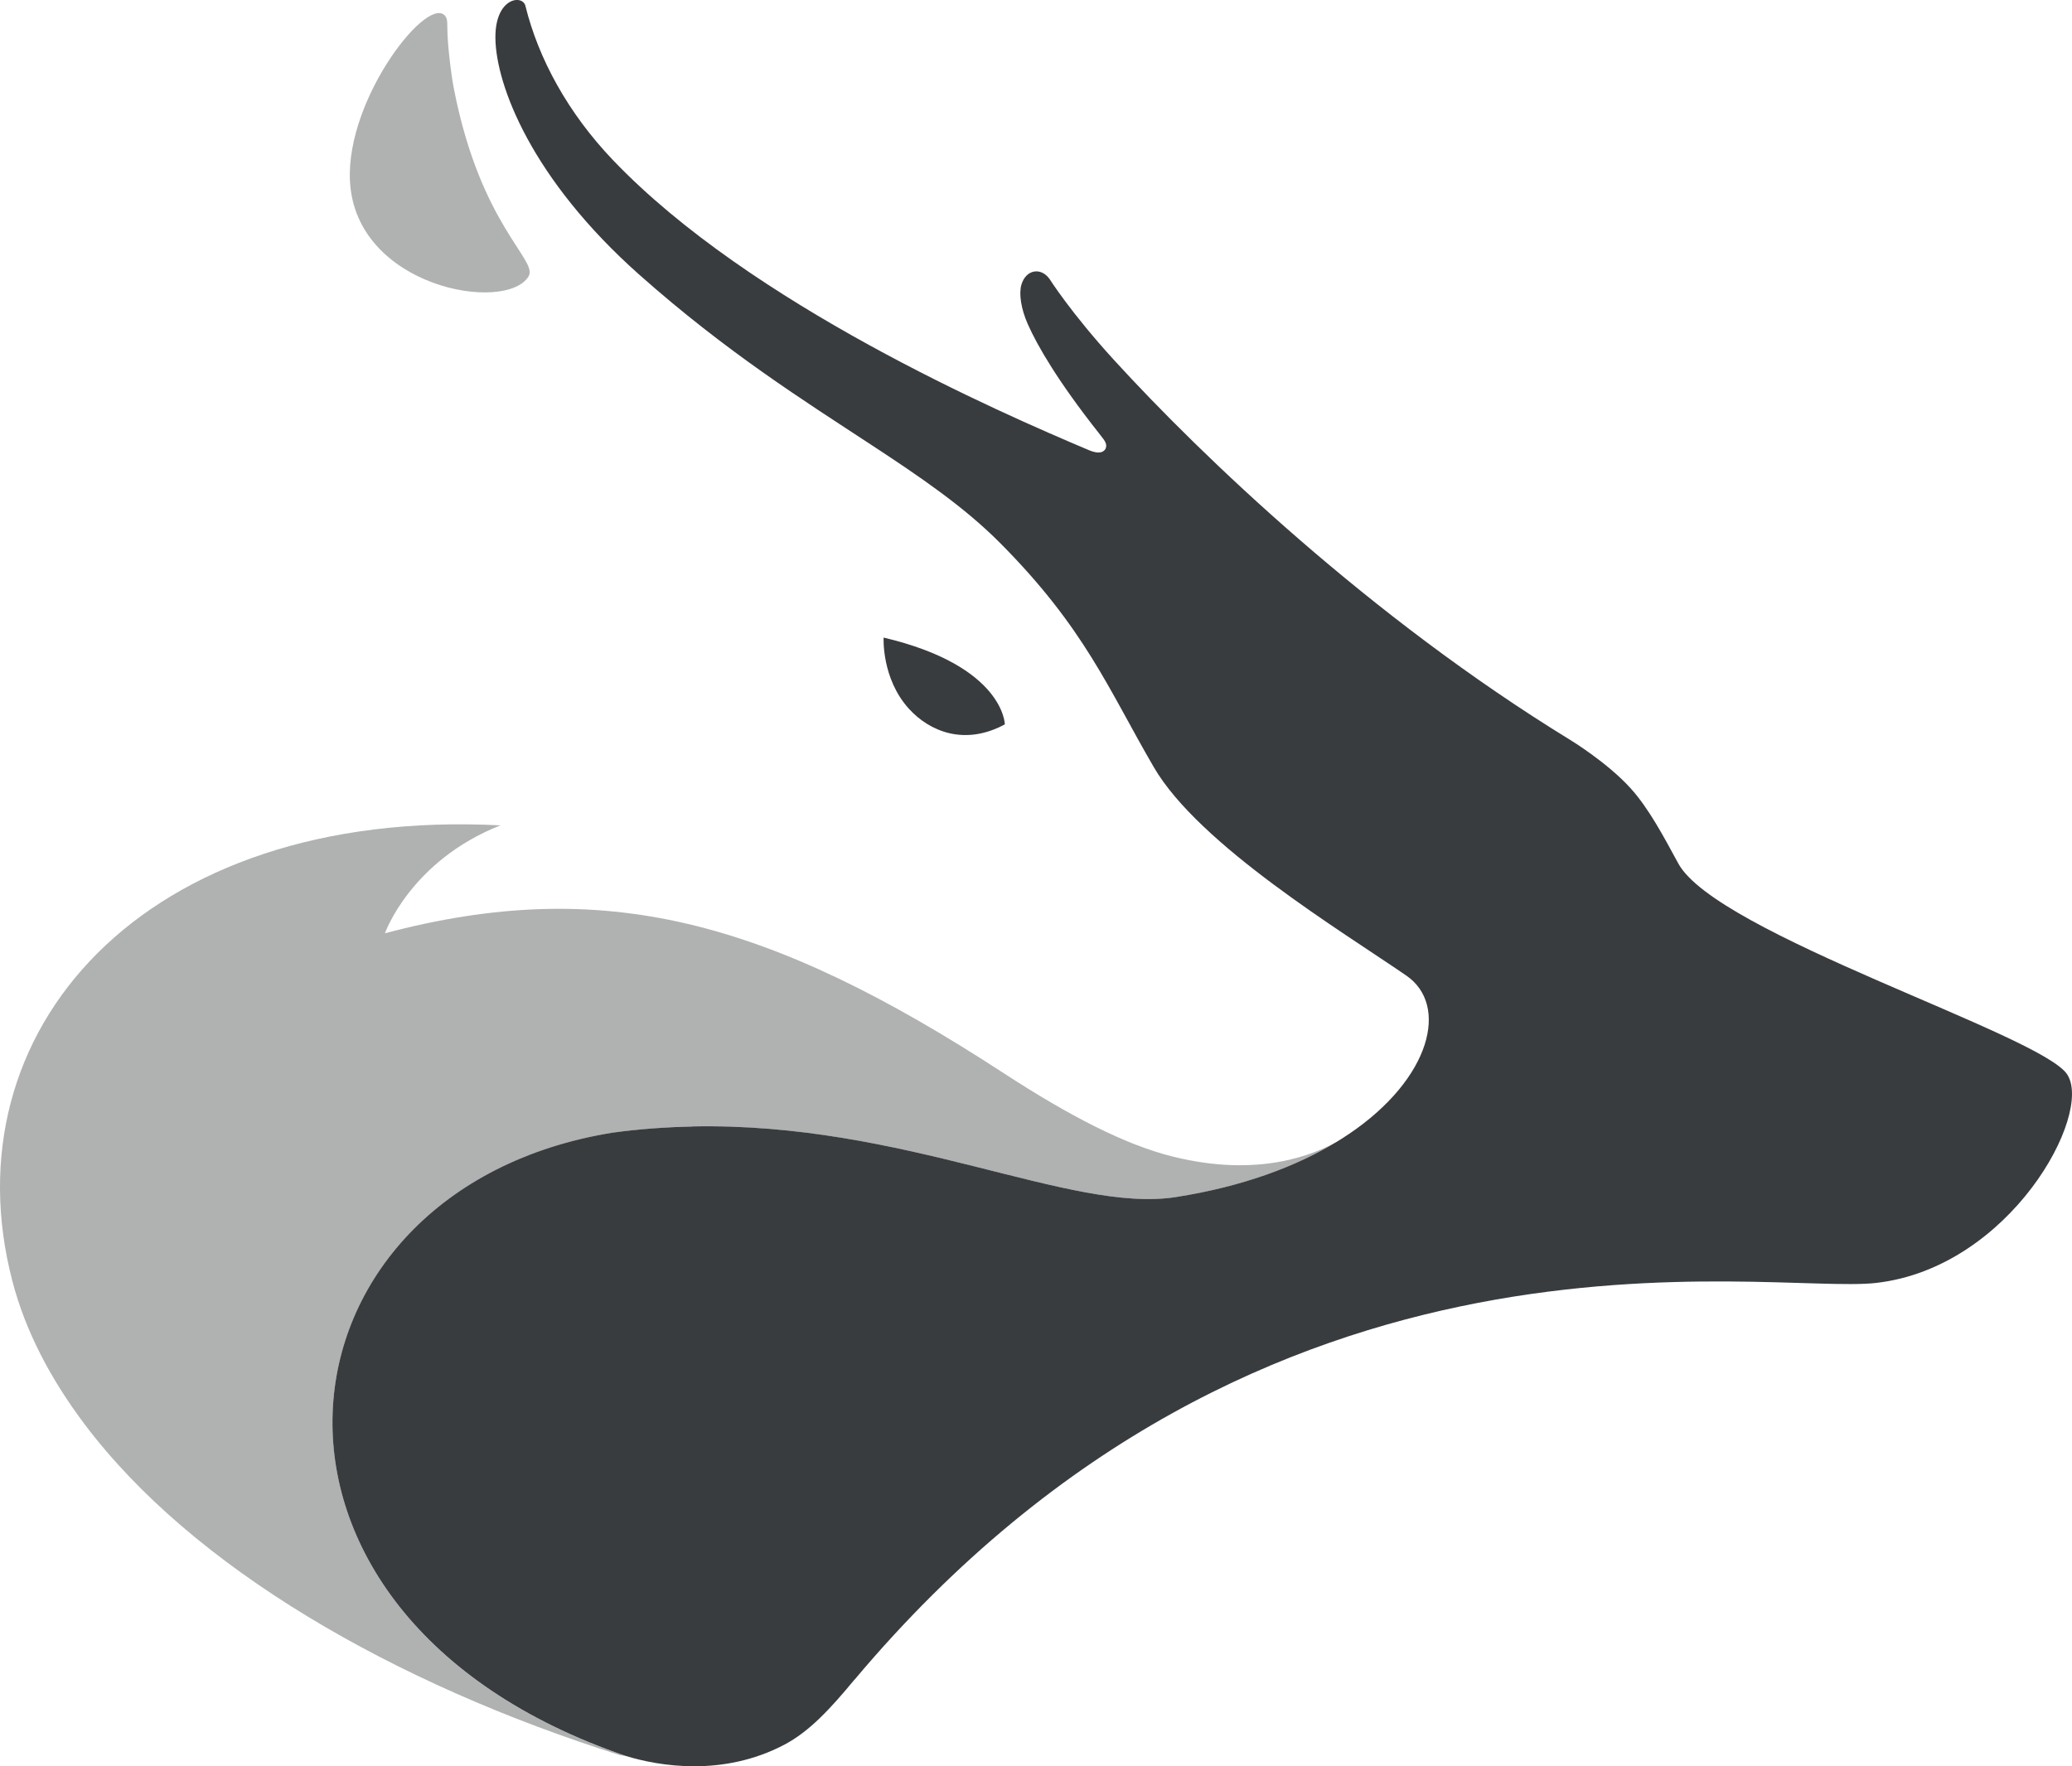
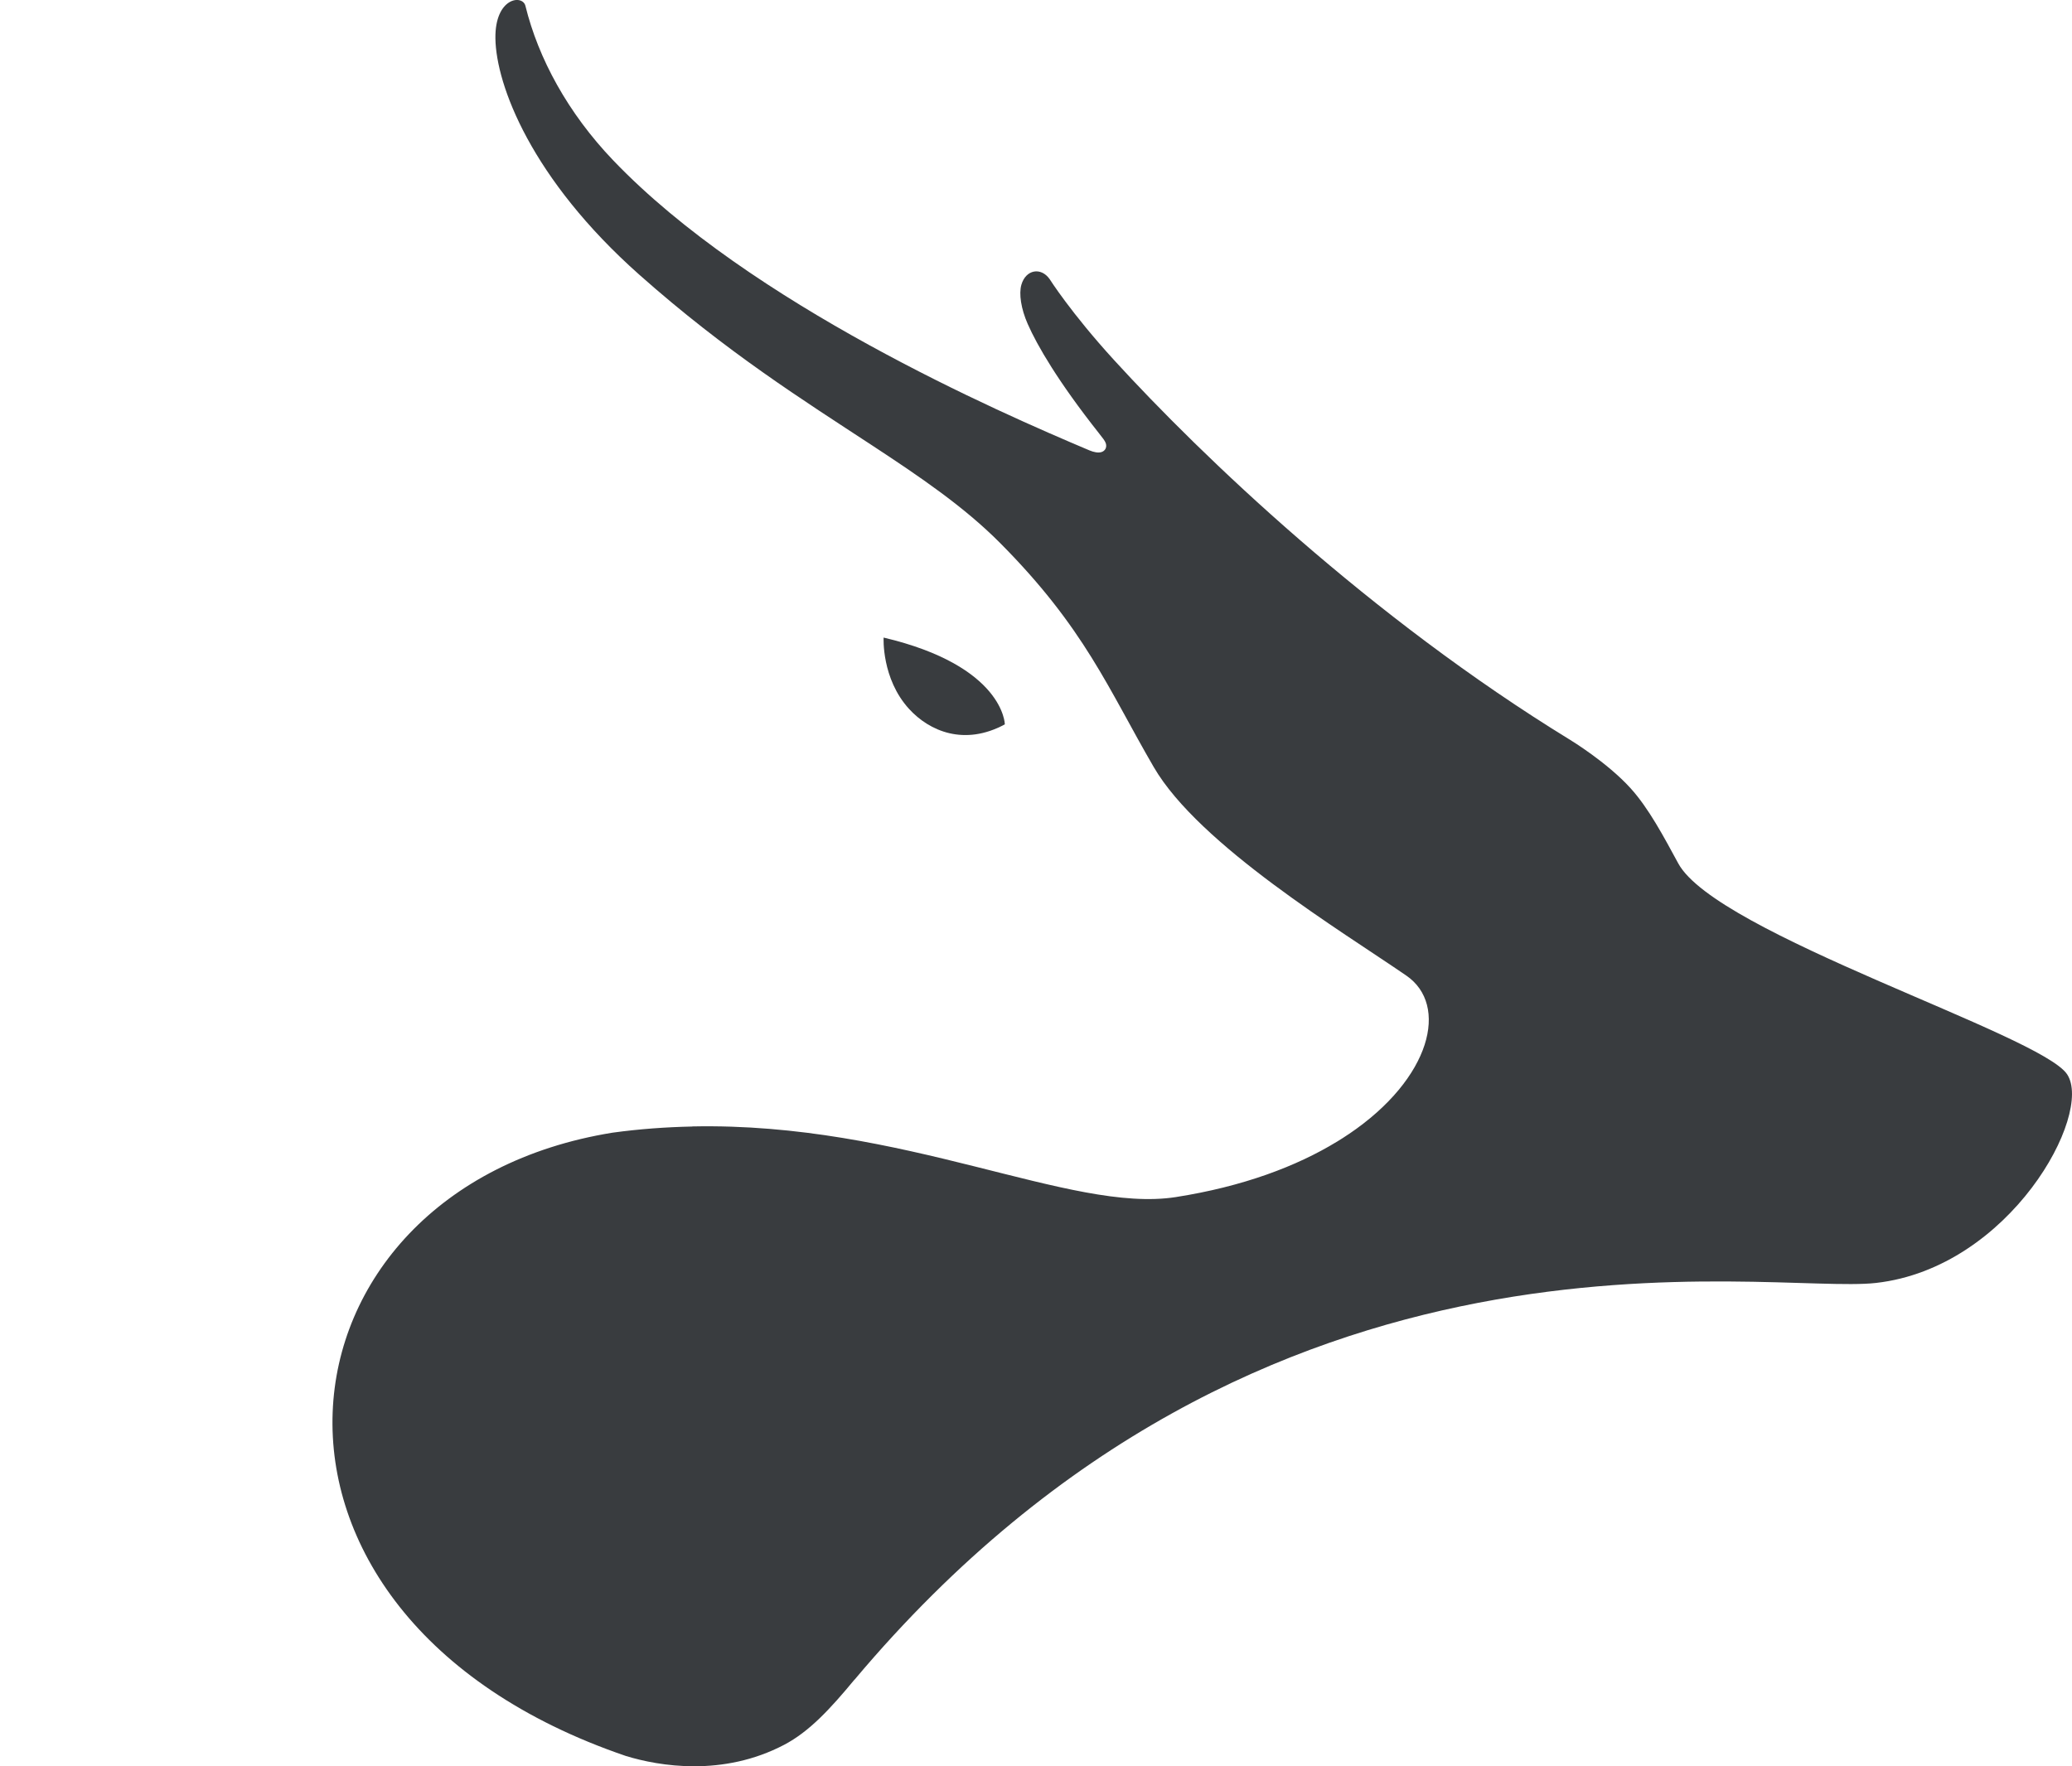
<svg xmlns="http://www.w3.org/2000/svg" version="1.1" id="Layer_1" x="0px" y="0px" viewBox="0 0 481.48 410.49" style="enable-background:new 0 0 481.48 410.49;" xml:space="preserve">
  <style type="text/css">
	.st0{fill:#B0B2B2;}
	.st1{fill:#393C3F;}
</style>
-   <path class="st0" d="M233.2,249.38c-54.75-35.67-93.01-45.94-143.75-32.49c0,0,5.9-16.8,26.84-25.08  c-83.3-4.25-128.54,48.08-113.4,105.97c3.03,11.6,8.85,22.67,16.71,33.13c0.01,0.01,0.01,0.02,0.02,0.03  c25.08,33.34,71.83,60.35,124.47,76.96l1.34,0.2c-96.46-32.92-84.16-131.74-3.09-144.85c58.35-8.03,103.35,19.25,130.89,14.96  c15.65-2.44,28.1-7.16,37.43-12.86c-5.18,2.81-17.92,8.49-38.23,3.41C261.54,266.04,248.68,259.46,233.2,249.38z" />
  <path class="st1" d="M480.35,249.67c-6.13-9.27-81.46-32.62-90.36-49.01c-3.35-6.16-6.84-12.79-11.09-17.48  c-5.47-6.03-13.97-11.19-13.97-11.19c-46.72-28.62-85.75-66.1-106.04-88.3c-10.03-10.98-14.99-18.84-14.99-18.84  c-2.01-2.83-5.52-2.22-6.55,1.3c-0.62,2.11-0.09,5.61,1.46,9.13c2.21,5.04,7.13,13.49,16.57,25.42l-0.01-0.01  c0.84,1.09,1.39,1.71,1.59,2.33c0.31,0.99-0.18,1.78-1.01,2.04c-0.76,0.24-1.8,0.02-2.78-0.39c-21.09-8.9-78.74-34.01-110.69-67.42  c-10.51-10.99-17.38-23.65-20.39-35.9c-0.68-2.7-7.11-1.94-6.97,7.59c0.16,10.81,8.32,32.61,33.46,54.92  c20.26,17.98,38.2,29.23,53.99,39.59c11.4,7.48,21.45,14.33,29.74,22.65c19.77,19.85,25.23,34.01,35.79,52.16  c10.54,18.15,43.87,38.26,58.7,48.47c9.9,6.81,5.86,23.85-13.37,36.83c0,0-0.01,0-0.03,0.01l0,0c-0.86,0.59-1.77,1.17-2.7,1.74l0,0  c-0.01,0.01-0.04,0.03-0.06,0.03c-9.32,5.69-21.77,10.41-37.43,12.86c-24.55,3.82-62.98-17.45-112.37-16.42l0,0.02  c-6.01,0.13-12.18,0.56-18.51,1.43c0,0,0,0,0,0c-81.07,13.11-93.37,111.92,3.1,144.85c7.79,2.39,22.57,4.86,36.78-2.59  c5.85-3.07,10.7-8.32,16.35-15.15l0,0.03c95.41-113.53,212.02-89.34,237.38-92.22C467.06,294.63,486.48,258.94,480.35,249.67z   M311.81,264.69c0.32-0.2,0.59-0.37,0.82-0.53C312.41,264.32,312.13,264.5,311.81,264.69z" />
  <path class="st1" d="M233.5,168.34c0,0-0.16-13.56-28.17-20.17c0,0-0.52,9.54,5.91,16.58C215.99,169.95,224.11,173.42,233.5,168.34z  " />
-   <path class="st0" d="M105.54,20.96c-0.76-3.87-1.12-7.68-1.39-10.46c-0.16-2.01-0.2-3.8-0.21-4.56c0-0.14,0-0.27,0-0.39l0,0l0,0  c-0.01-0.38-0.03-0.74-0.11-1.06c-0.04-0.16-0.1-0.32-0.17-0.46c-3.49-6.27-23.3,18.46-22.34,38c1.22,24.82,36.32,30.88,41.52,22.17  C125.06,60.44,111.74,52.41,105.54,20.96z" />
  <g>
</g>
  <g>
</g>
  <g>
</g>
  <g>
</g>
  <g>
</g>
  <g>
</g>
</svg>